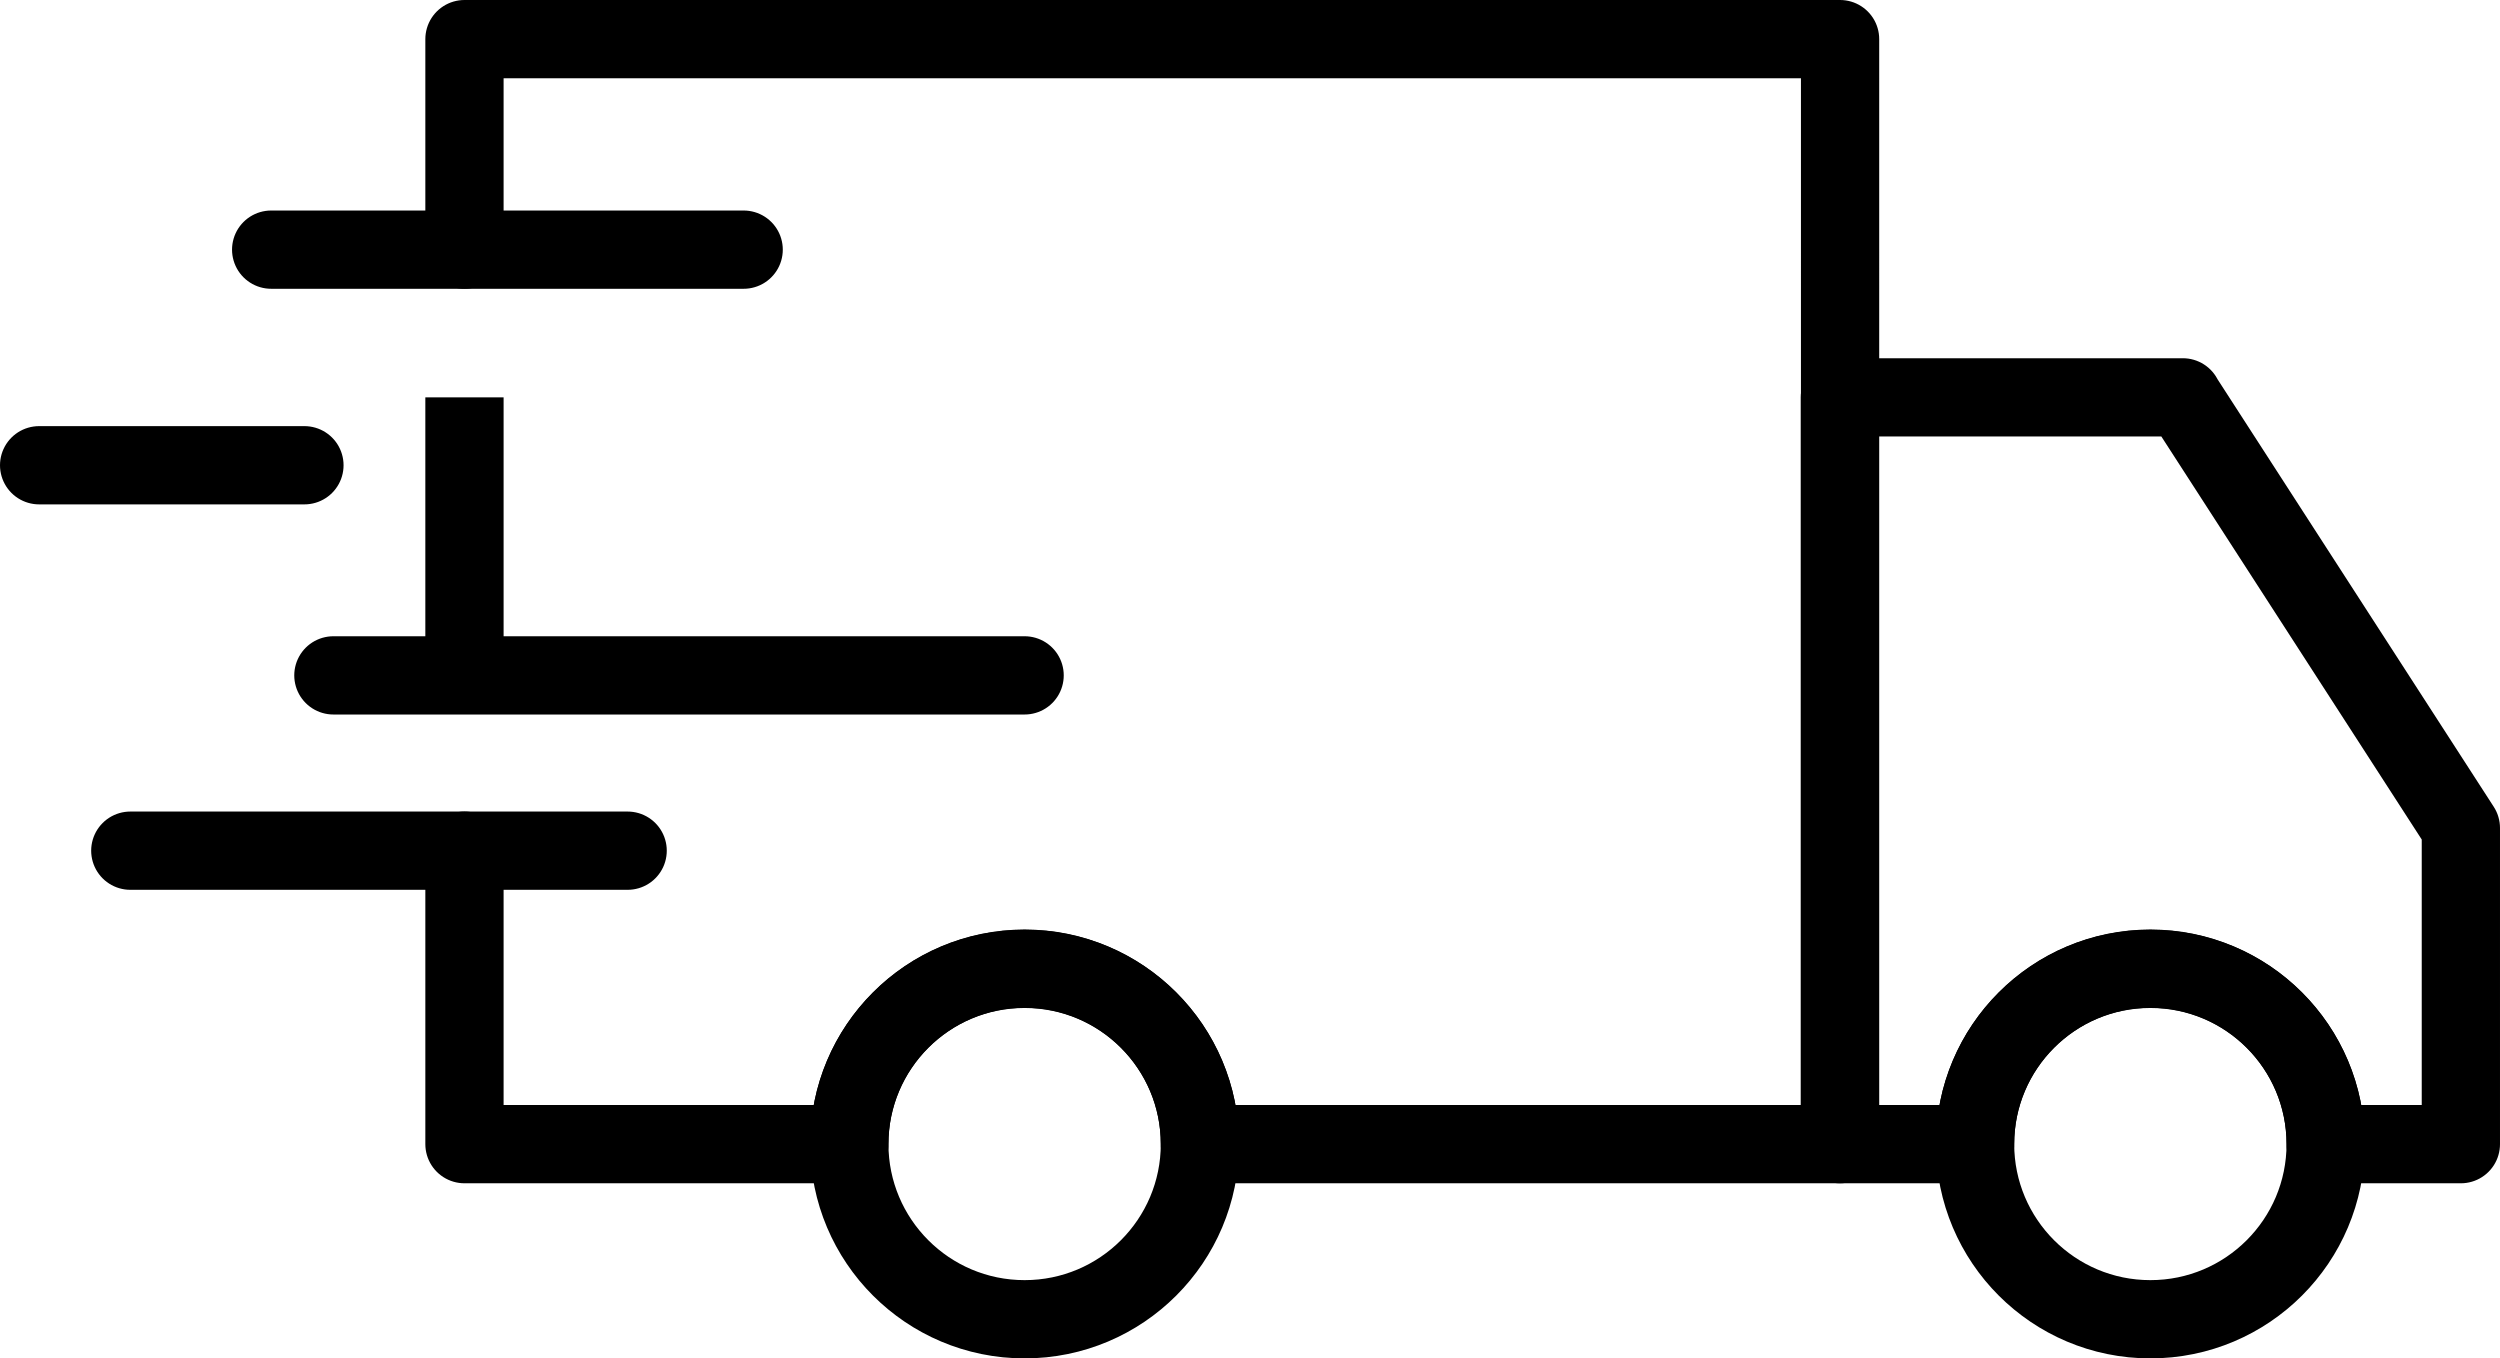
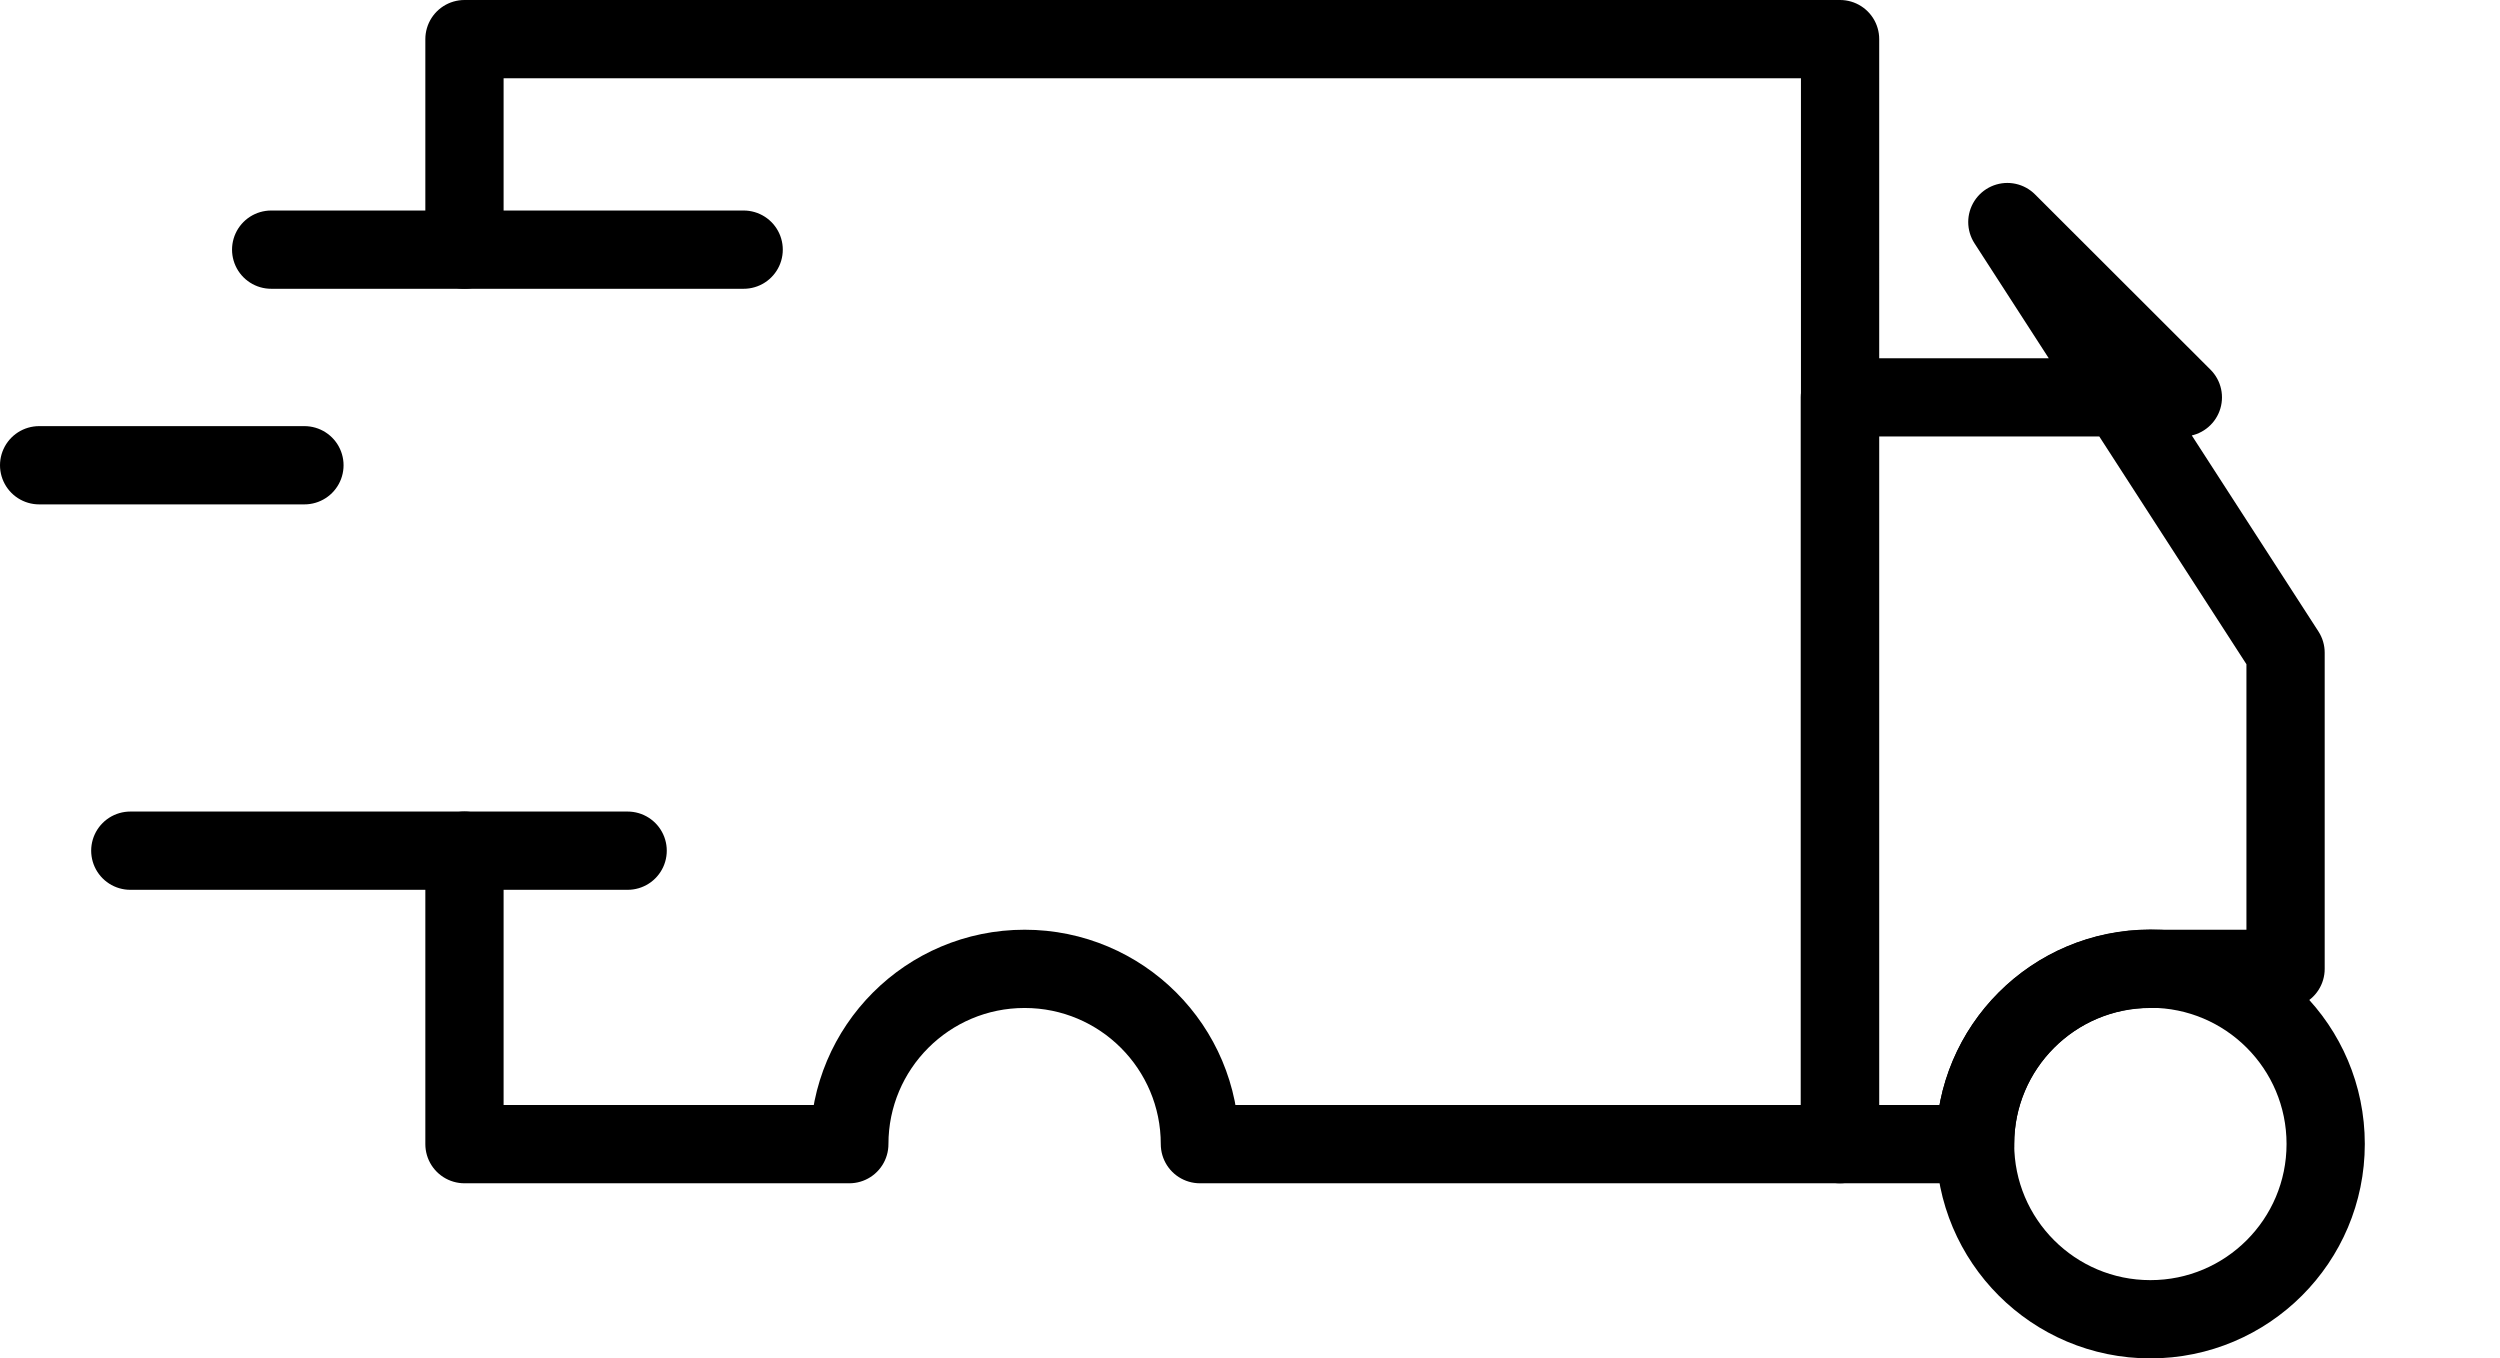
<svg xmlns="http://www.w3.org/2000/svg" id="Calque_2" data-name="Calque 2" viewBox="0 0 127.78 69.43">
  <defs>
    <style>      .cls-1, .cls-2 {        stroke-linejoin: round;      }      .cls-1, .cls-2, .cls-3, .cls-4 {        fill: none;        stroke: #000;        stroke-width: 4px;      }      .cls-1, .cls-3 {        stroke-linecap: round;      }      .cls-3, .cls-4 {        stroke-miterlimit: 10;      }    </style>
  </defs>
  <g id="Calque_1-2" data-name="Calque 1">
    <g>
-       <circle class="cls-4" cx="52.37" cy="58.47" r="8.96" />
      <line class="cls-3" x1="38.01" y1="12.76" x2="13.86" y2="12.76" />
      <line class="cls-3" x1="15.56" y1="23.78" x2="2" y2="23.78" />
-       <line class="cls-3" x1="52.37" y1="34.52" x2="17.04" y2="34.52" />
      <line class="cls-3" x1="32.08" y1="43.48" x2="6.66" y2="43.48" />
      <circle class="cls-4" cx="109.91" cy="58.47" r="8.96" />
-       <path class="cls-2" d="M111.57,20.31h-17.53v38.17h6.91c0-4.95,4.01-8.96,8.96-8.96s8.96,4.01,8.96,8.96h6.91v-16.16l-14.22-22.01Z" />
+       <path class="cls-2" d="M111.57,20.31h-17.53v38.17h6.91c0-4.95,4.01-8.96,8.96-8.96h6.91v-16.16l-14.22-22.01Z" />
      <path class="cls-1" d="M23.74,43.48v15h19.67c0-4.95,4.01-8.96,8.96-8.96s8.96,4.01,8.96,8.96h32.72V2H23.74v10.76" />
-       <line class="cls-4" x1="23.74" y1="34.52" x2="23.74" y2="20.31" />
    </g>
  </g>
</svg>